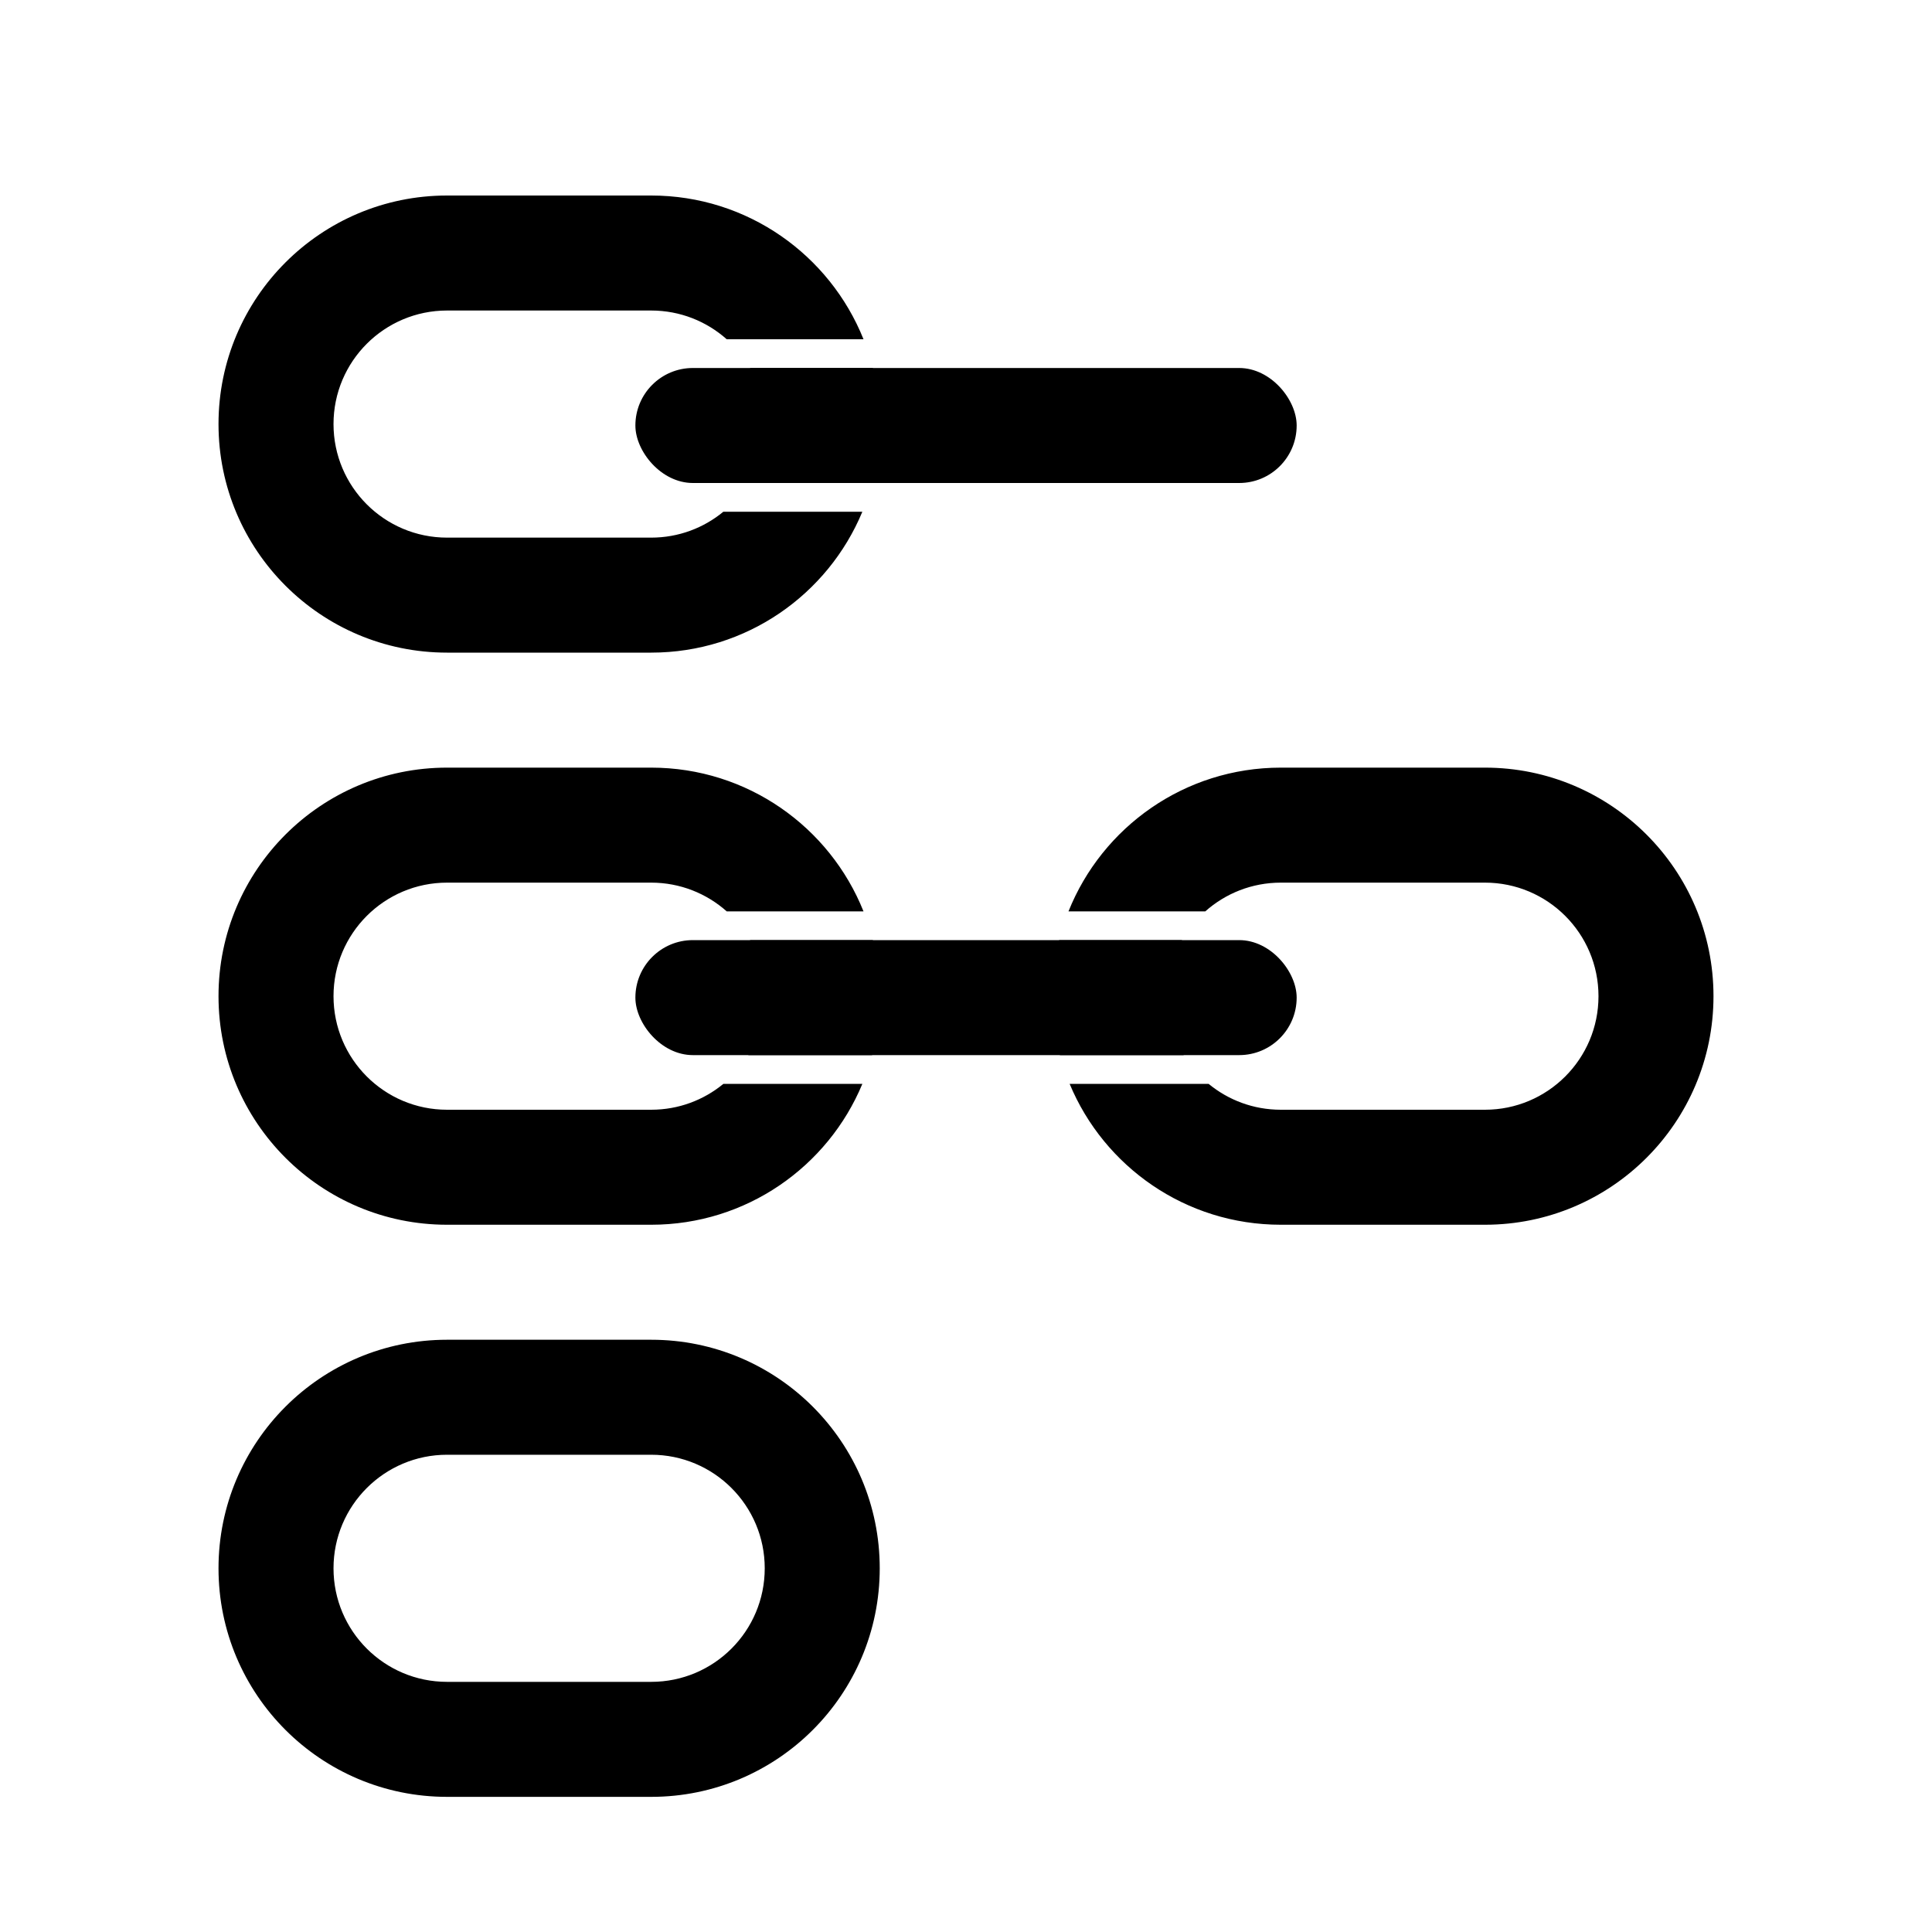
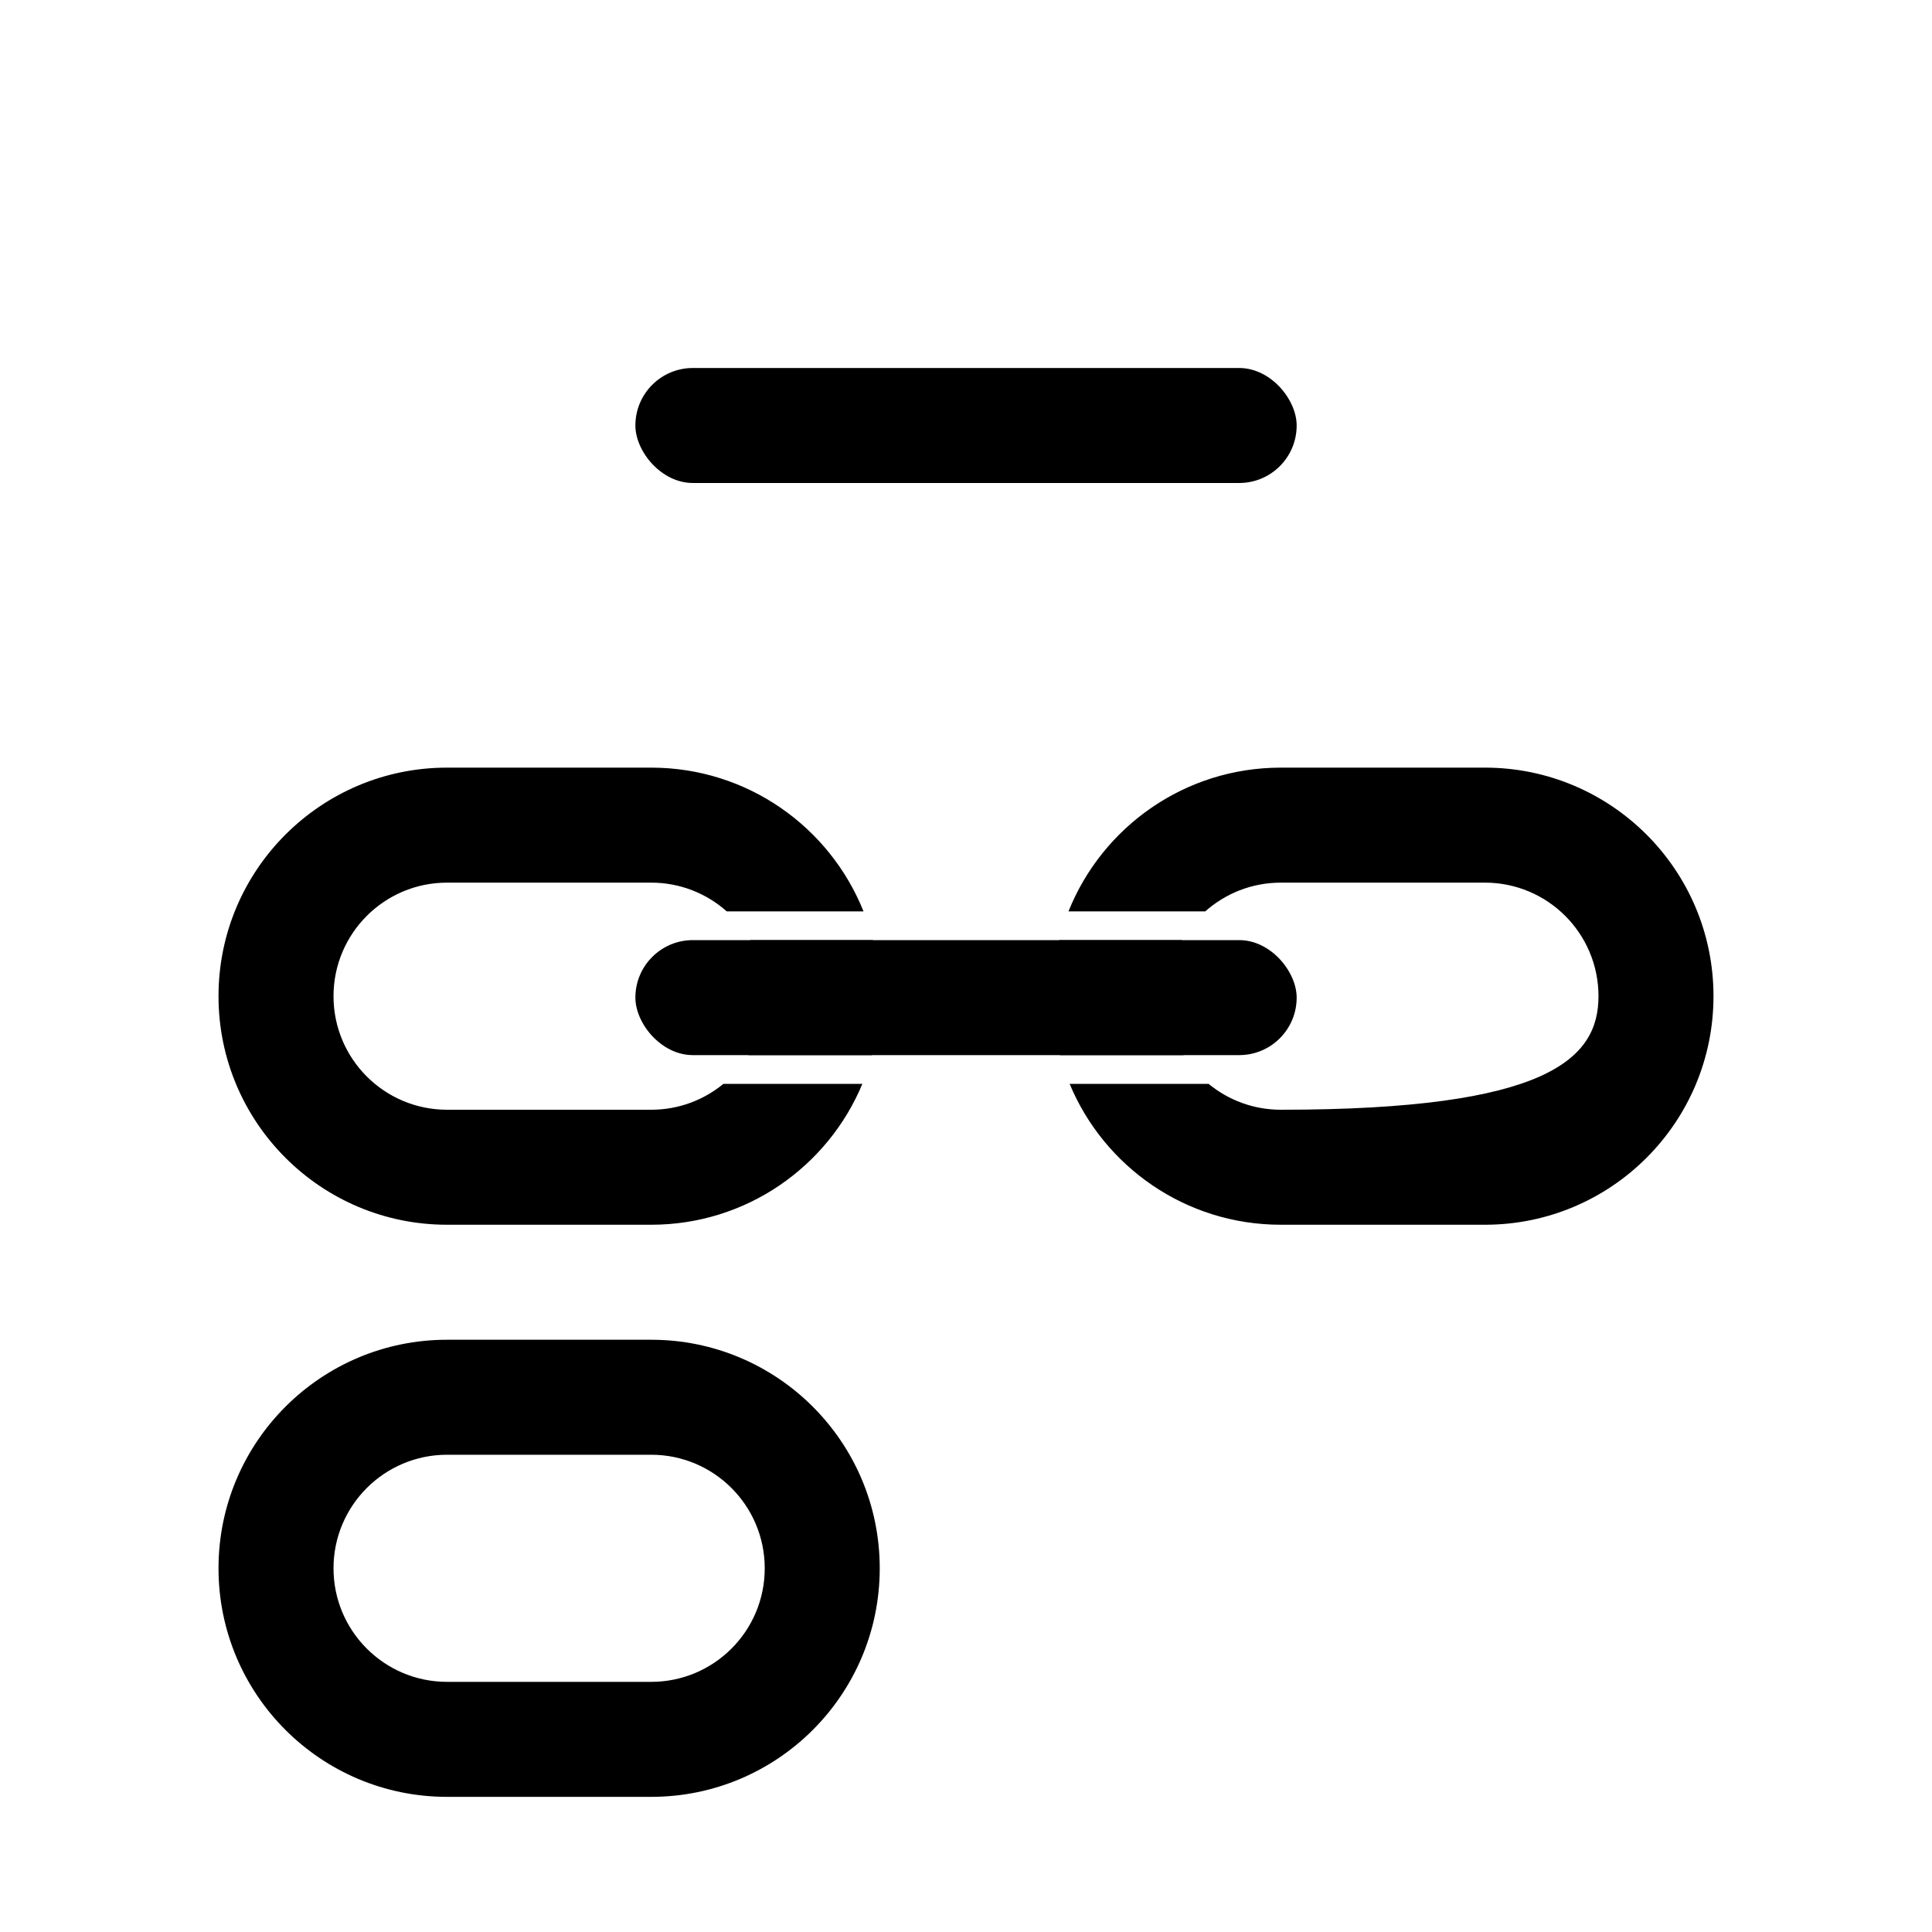
<svg xmlns="http://www.w3.org/2000/svg" width="40" height="40" viewBox="0 0 40 40" fill="none">
  <rect x="13.155" y="7.619" width="13.691" height="2.381" rx="1.19" fill="currentColor" />
-   <path fill-rule="evenodd" clip-rule="evenodd" d="M9.256 6.429L13.482 6.429C14.083 6.429 14.63 6.654 15.046 7.024L17.878 7.024C17.18 5.28 15.475 4.048 13.482 4.048L9.256 4.048C6.643 4.048 4.524 6.166 4.524 8.78C4.524 11.393 6.643 13.512 9.256 13.512L13.482 13.512C15.453 13.512 17.142 12.308 17.854 10.595L14.976 10.595C14.57 10.93 14.05 11.131 13.482 11.131L9.256 11.131C7.958 11.131 6.905 10.078 6.905 8.78C6.905 7.481 7.958 6.429 9.256 6.429ZM15.492 10L18.056 10C18.159 9.611 18.214 9.202 18.214 8.78C18.214 8.379 18.165 7.99 18.071 7.619L15.527 7.619C15.722 7.961 15.833 8.358 15.833 8.78C15.833 9.227 15.709 9.644 15.492 10Z" fill="currentColor" />
  <rect x="13.155" y="19.464" width="13.691" height="2.381" rx="1.19" fill="currentColor" />
-   <path fill-rule="evenodd" clip-rule="evenodd" d="M30.744 18.274L26.518 18.274C25.917 18.274 25.37 18.499 24.954 18.869L22.122 18.869C22.819 17.125 24.525 15.893 26.518 15.893L30.744 15.893C33.357 15.893 35.476 18.012 35.476 20.625C35.476 23.238 33.357 25.357 30.744 25.357L26.518 25.357C24.547 25.357 22.858 24.153 22.146 22.441L25.024 22.441C25.43 22.775 25.95 22.976 26.518 22.976L30.744 22.976C32.042 22.976 33.095 21.924 33.095 20.625C33.095 19.326 32.042 18.274 30.744 18.274ZM24.473 19.464C24.278 19.807 24.166 20.203 24.166 20.625C24.166 21.072 24.291 21.489 24.508 21.845L21.944 21.845C21.841 21.456 21.786 21.047 21.786 20.625C21.786 20.224 21.835 19.836 21.929 19.464L24.473 19.464ZM17.878 18.869C17.181 17.125 15.475 15.893 13.482 15.893L9.256 15.893C6.643 15.893 4.524 18.012 4.524 20.625C4.524 23.238 6.643 25.357 9.256 25.357L13.482 25.357C15.453 25.357 17.142 24.153 17.854 22.441L14.976 22.441C14.57 22.775 14.05 22.976 13.482 22.976L9.256 22.976C7.958 22.976 6.905 21.924 6.905 20.625C6.905 19.326 7.958 18.274 9.256 18.274L13.482 18.274C14.083 18.274 14.63 18.499 15.046 18.869L17.878 18.869ZM15.527 19.464L18.071 19.464C18.165 19.836 18.214 20.224 18.214 20.625C18.214 21.047 18.159 21.456 18.056 21.845L15.492 21.845C15.709 21.489 15.833 21.072 15.833 20.625C15.833 20.203 15.722 19.807 15.527 19.464Z" fill="currentColor" />
+   <path fill-rule="evenodd" clip-rule="evenodd" d="M30.744 18.274L26.518 18.274C25.917 18.274 25.37 18.499 24.954 18.869L22.122 18.869C22.819 17.125 24.525 15.893 26.518 15.893L30.744 15.893C33.357 15.893 35.476 18.012 35.476 20.625C35.476 23.238 33.357 25.357 30.744 25.357L26.518 25.357C24.547 25.357 22.858 24.153 22.146 22.441L25.024 22.441C25.43 22.775 25.95 22.976 26.518 22.976C32.042 22.976 33.095 21.924 33.095 20.625C33.095 19.326 32.042 18.274 30.744 18.274ZM24.473 19.464C24.278 19.807 24.166 20.203 24.166 20.625C24.166 21.072 24.291 21.489 24.508 21.845L21.944 21.845C21.841 21.456 21.786 21.047 21.786 20.625C21.786 20.224 21.835 19.836 21.929 19.464L24.473 19.464ZM17.878 18.869C17.181 17.125 15.475 15.893 13.482 15.893L9.256 15.893C6.643 15.893 4.524 18.012 4.524 20.625C4.524 23.238 6.643 25.357 9.256 25.357L13.482 25.357C15.453 25.357 17.142 24.153 17.854 22.441L14.976 22.441C14.57 22.775 14.05 22.976 13.482 22.976L9.256 22.976C7.958 22.976 6.905 21.924 6.905 20.625C6.905 19.326 7.958 18.274 9.256 18.274L13.482 18.274C14.083 18.274 14.63 18.499 15.046 18.869L17.878 18.869ZM15.527 19.464L18.071 19.464C18.165 19.836 18.214 20.224 18.214 20.625C18.214 21.047 18.159 21.456 18.056 21.845L15.492 21.845C15.709 21.489 15.833 21.072 15.833 20.625C15.833 20.203 15.722 19.807 15.527 19.464Z" fill="currentColor" />
  <path fill-rule="evenodd" clip-rule="evenodd" d="M13.482 30.119L9.256 30.119C7.958 30.119 6.905 31.172 6.905 32.47C6.905 33.769 7.958 34.821 9.256 34.821L13.482 34.821C14.781 34.821 15.833 33.769 15.833 32.47C15.833 31.172 14.781 30.119 13.482 30.119ZM9.256 27.738C6.643 27.738 4.524 29.857 4.524 32.47C4.524 35.084 6.643 37.202 9.256 37.202L13.482 37.202C16.096 37.202 18.214 35.084 18.214 32.47C18.214 29.857 16.096 27.738 13.482 27.738L9.256 27.738Z" fill="currentColor" />
</svg>